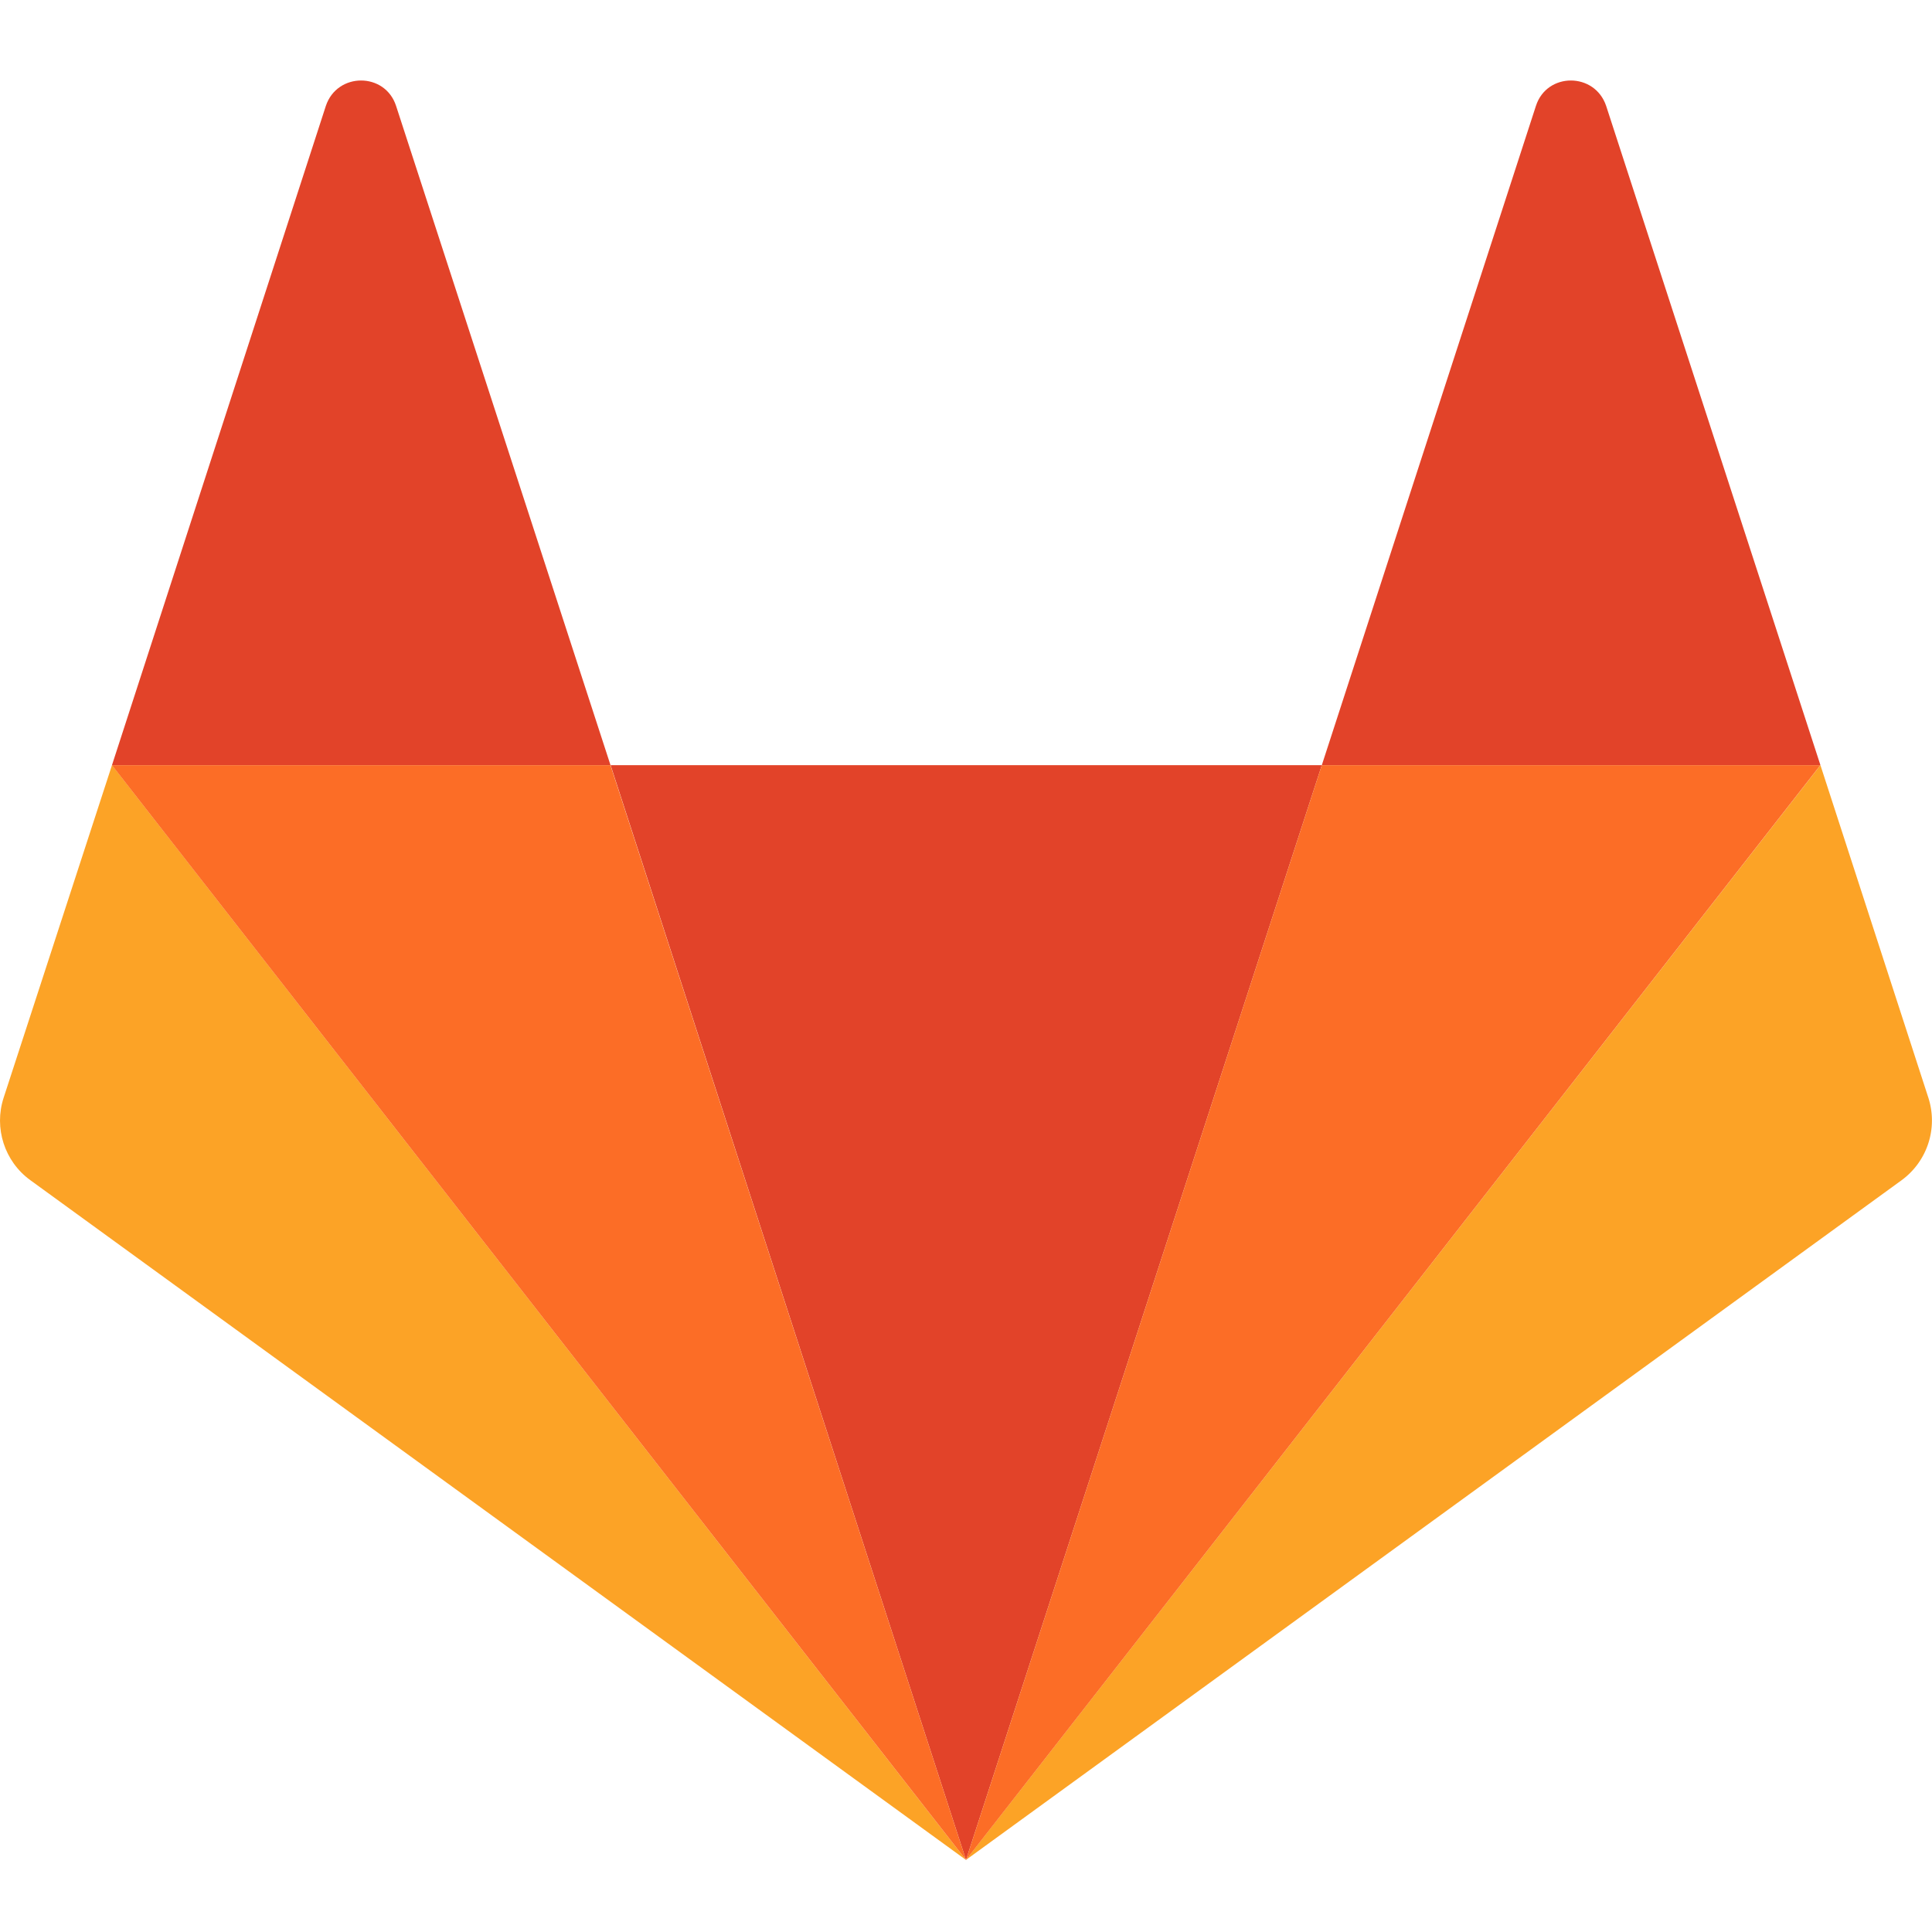
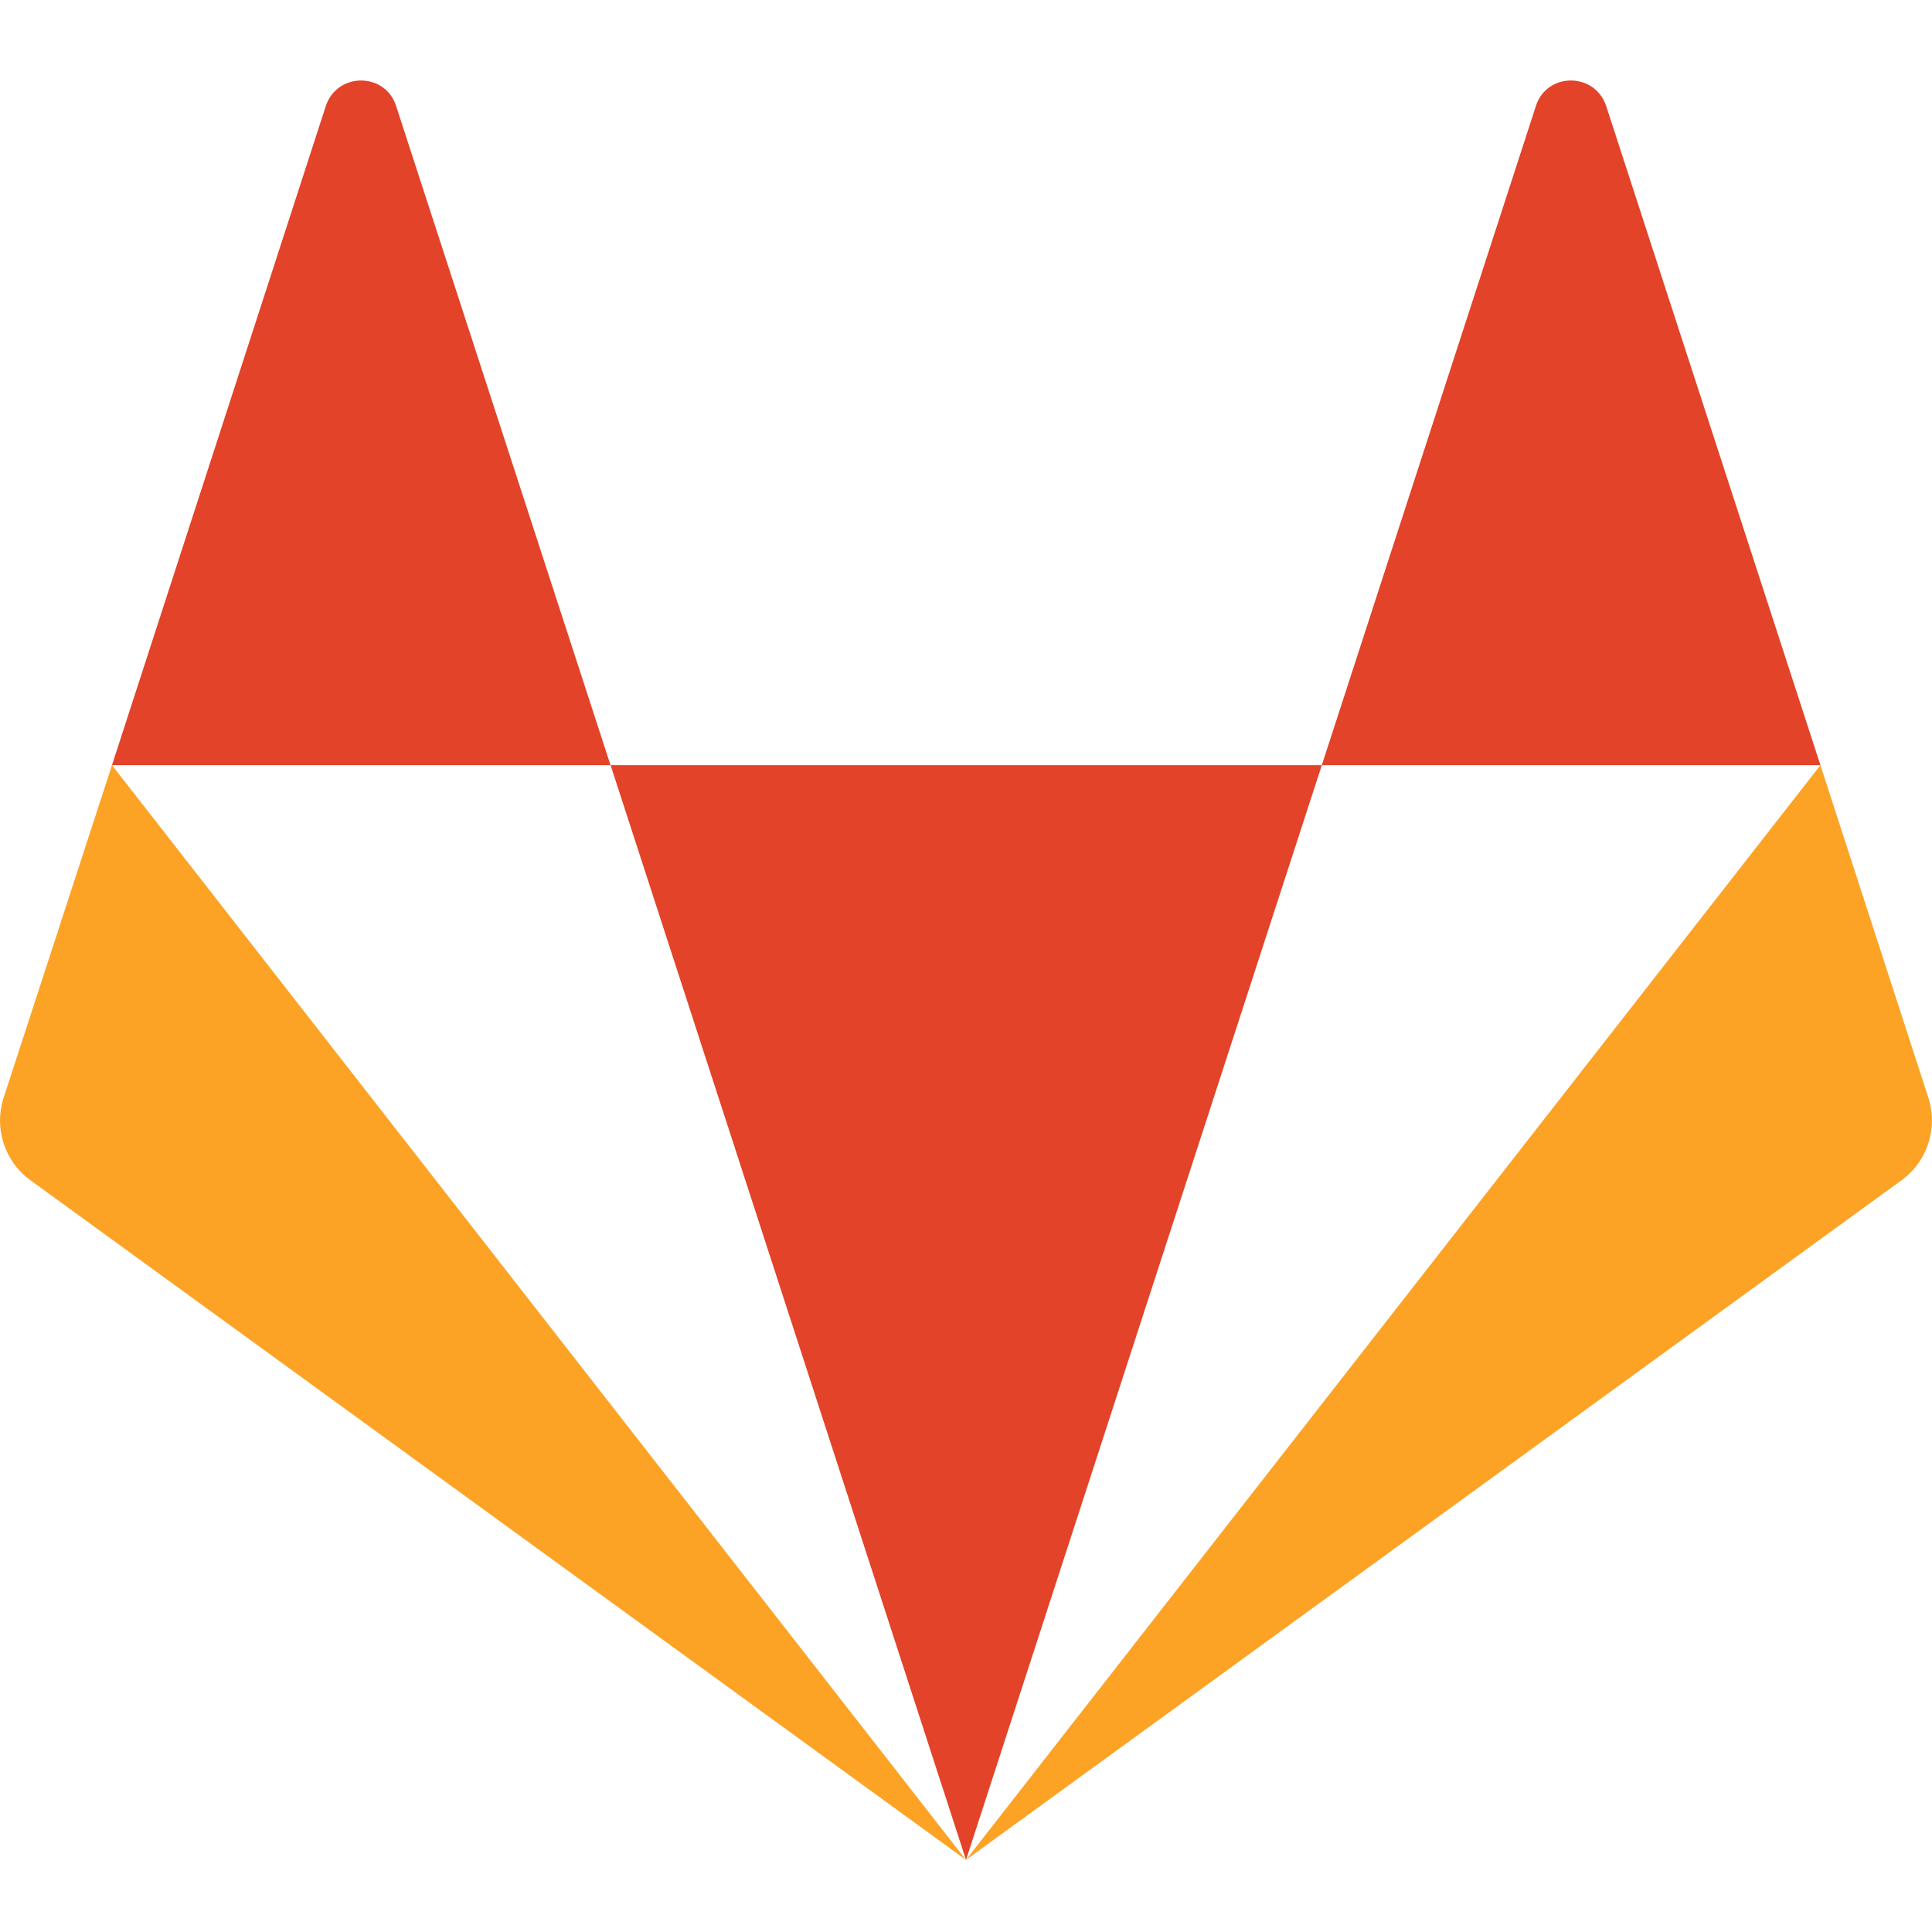
<svg xmlns="http://www.w3.org/2000/svg" width="24" height="24" fill="none">
  <path fill="#E24329" d="m12 23.105 4.42-13.6H7.585z" />
  <path fill="#FCA326" d="M1.391 9.505.045 13.637c-.122.375.01.79.331 1.023L12 23.105z" />
  <path fill="#E24329" d="M1.391 9.505h6.193L4.92 1.315c-.137-.42-.731-.42-.872 0z" />
-   <path fill="#FCA326" d="m22.614 9.505 1.341 4.132a.92.92 0 0 1-.331 1.023l-11.625 8.445z" />
+   <path fill="#FCA326" d="m22.614 9.505 1.341 4.132a.92.92 0 0 1-.331 1.023l-11.625 8.445" />
  <path fill="#E24329" d="M22.614 9.505H16.42l2.66-8.19c.136-.42.73-.42.872 0z" />
-   <path fill="#FC6D26" d="m12 23.105 4.42-13.6h6.193zm0 0L1.39 9.505h6.193z" />
</svg>